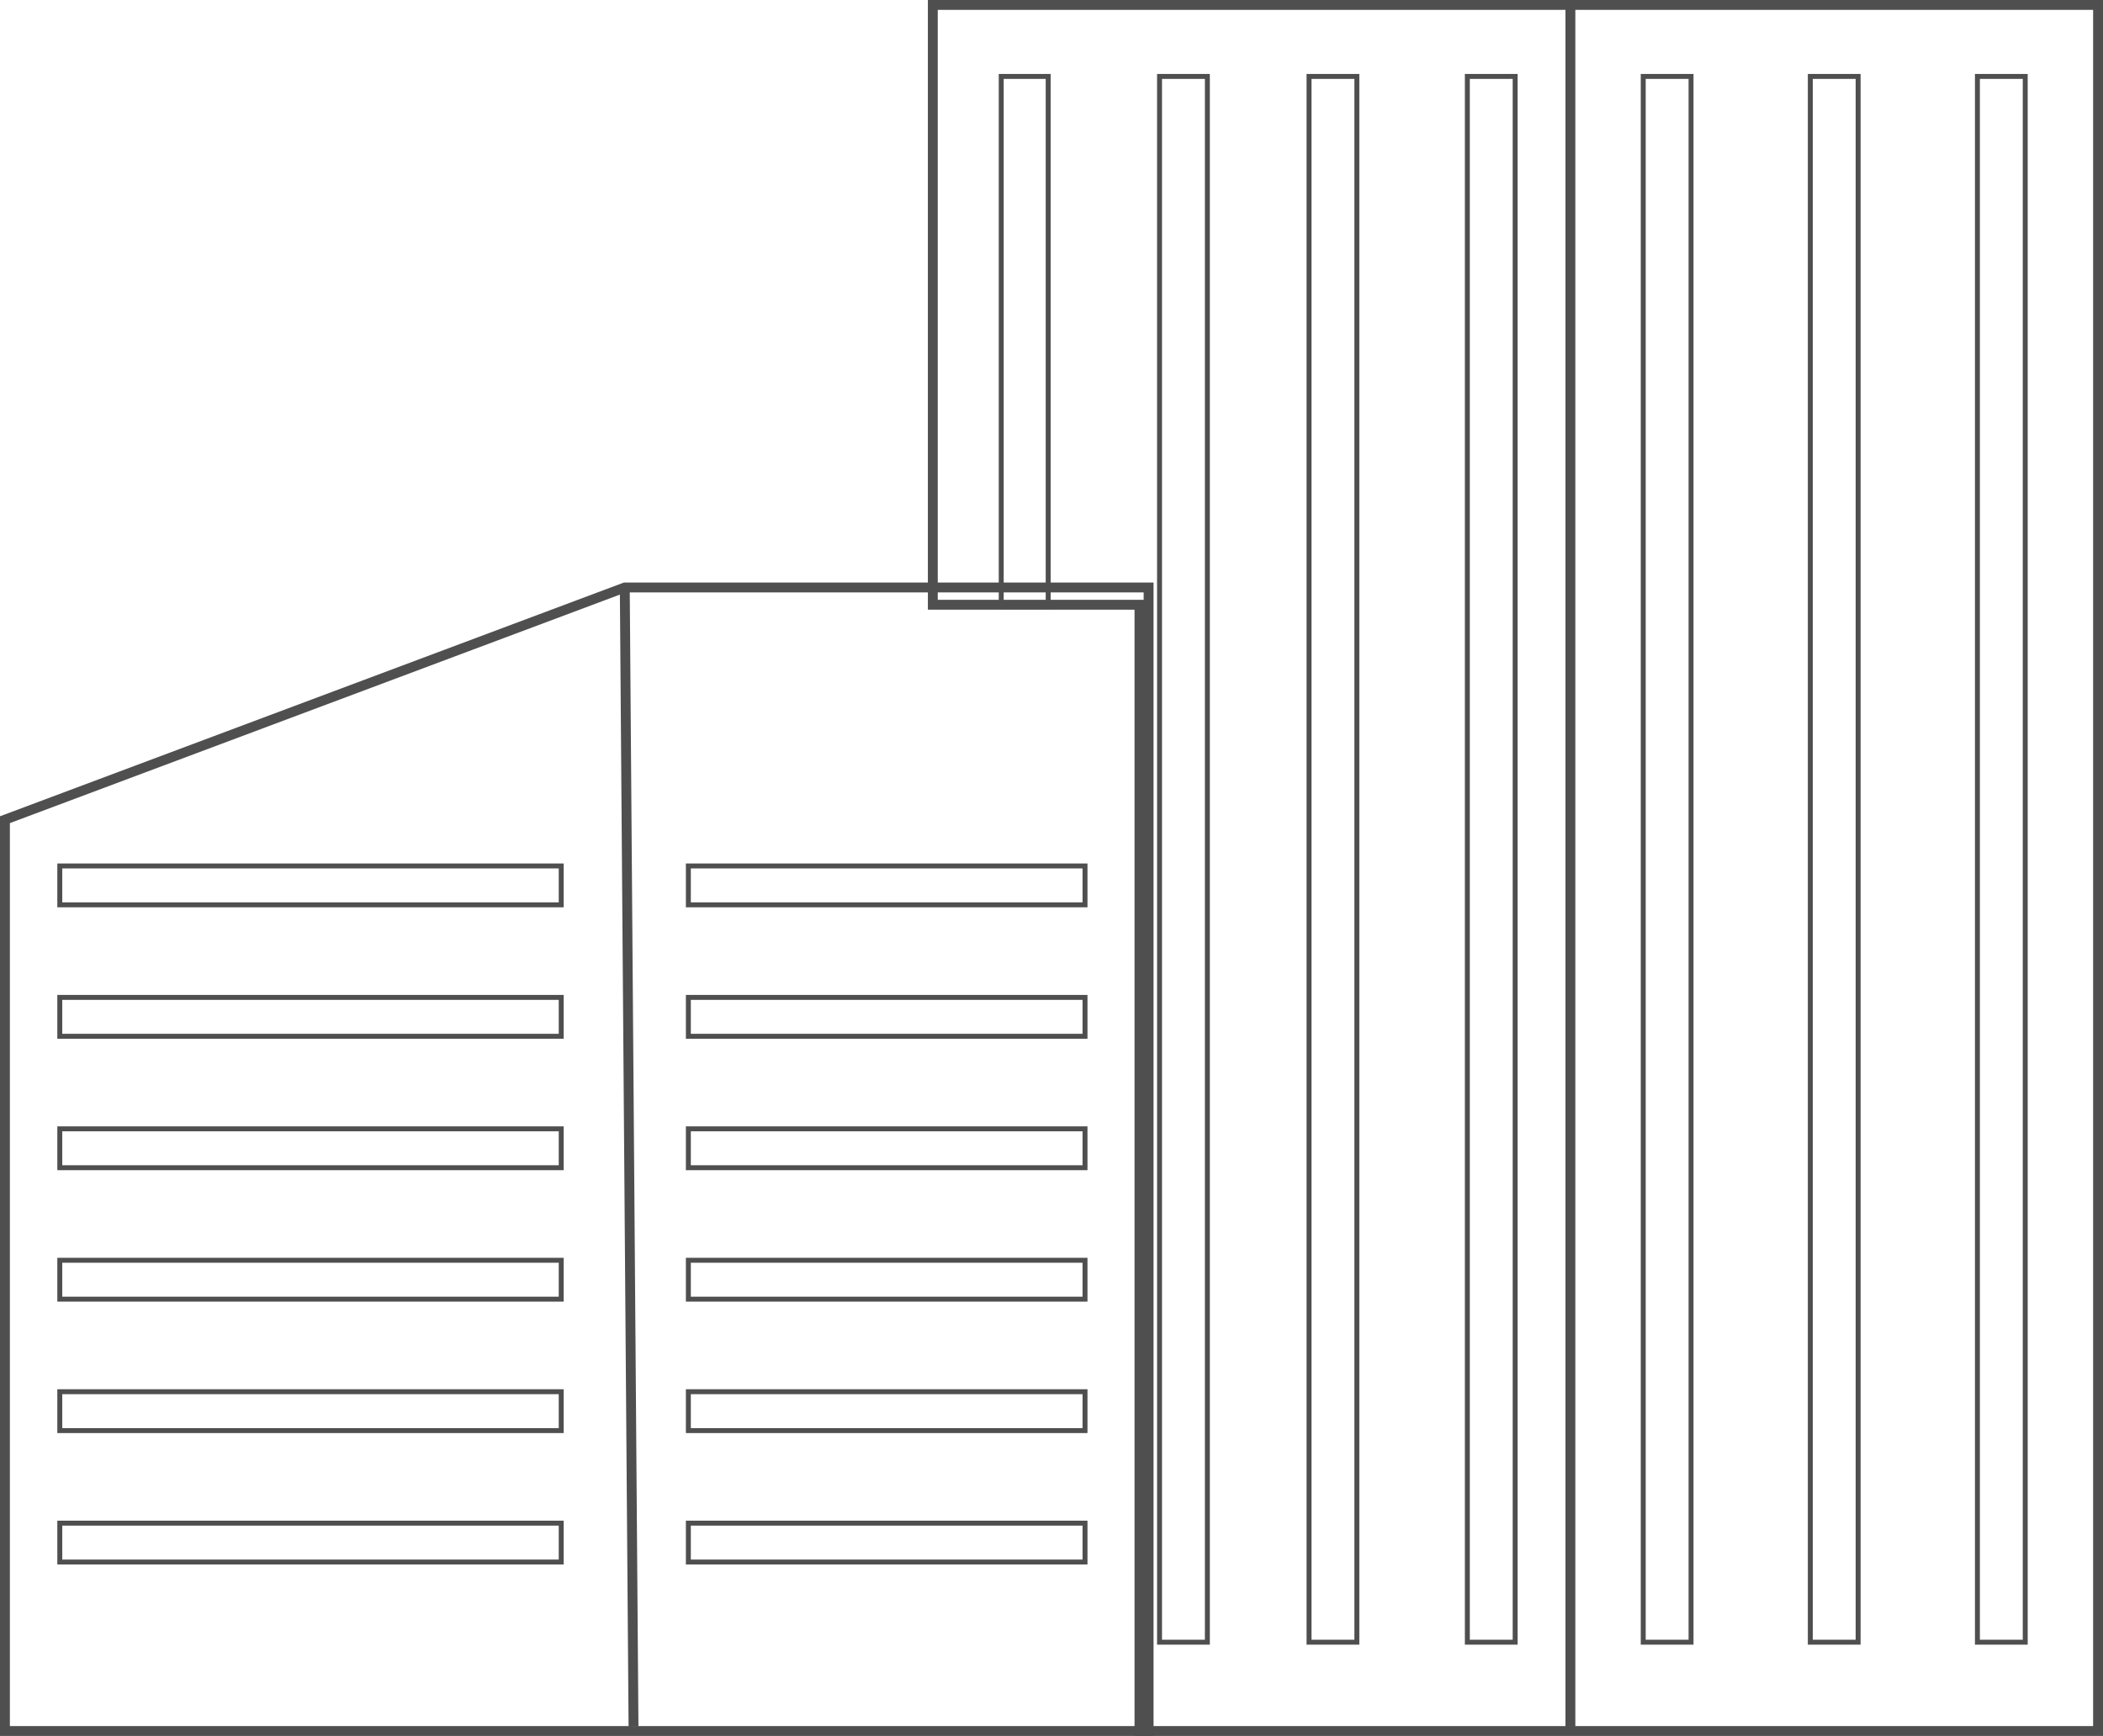
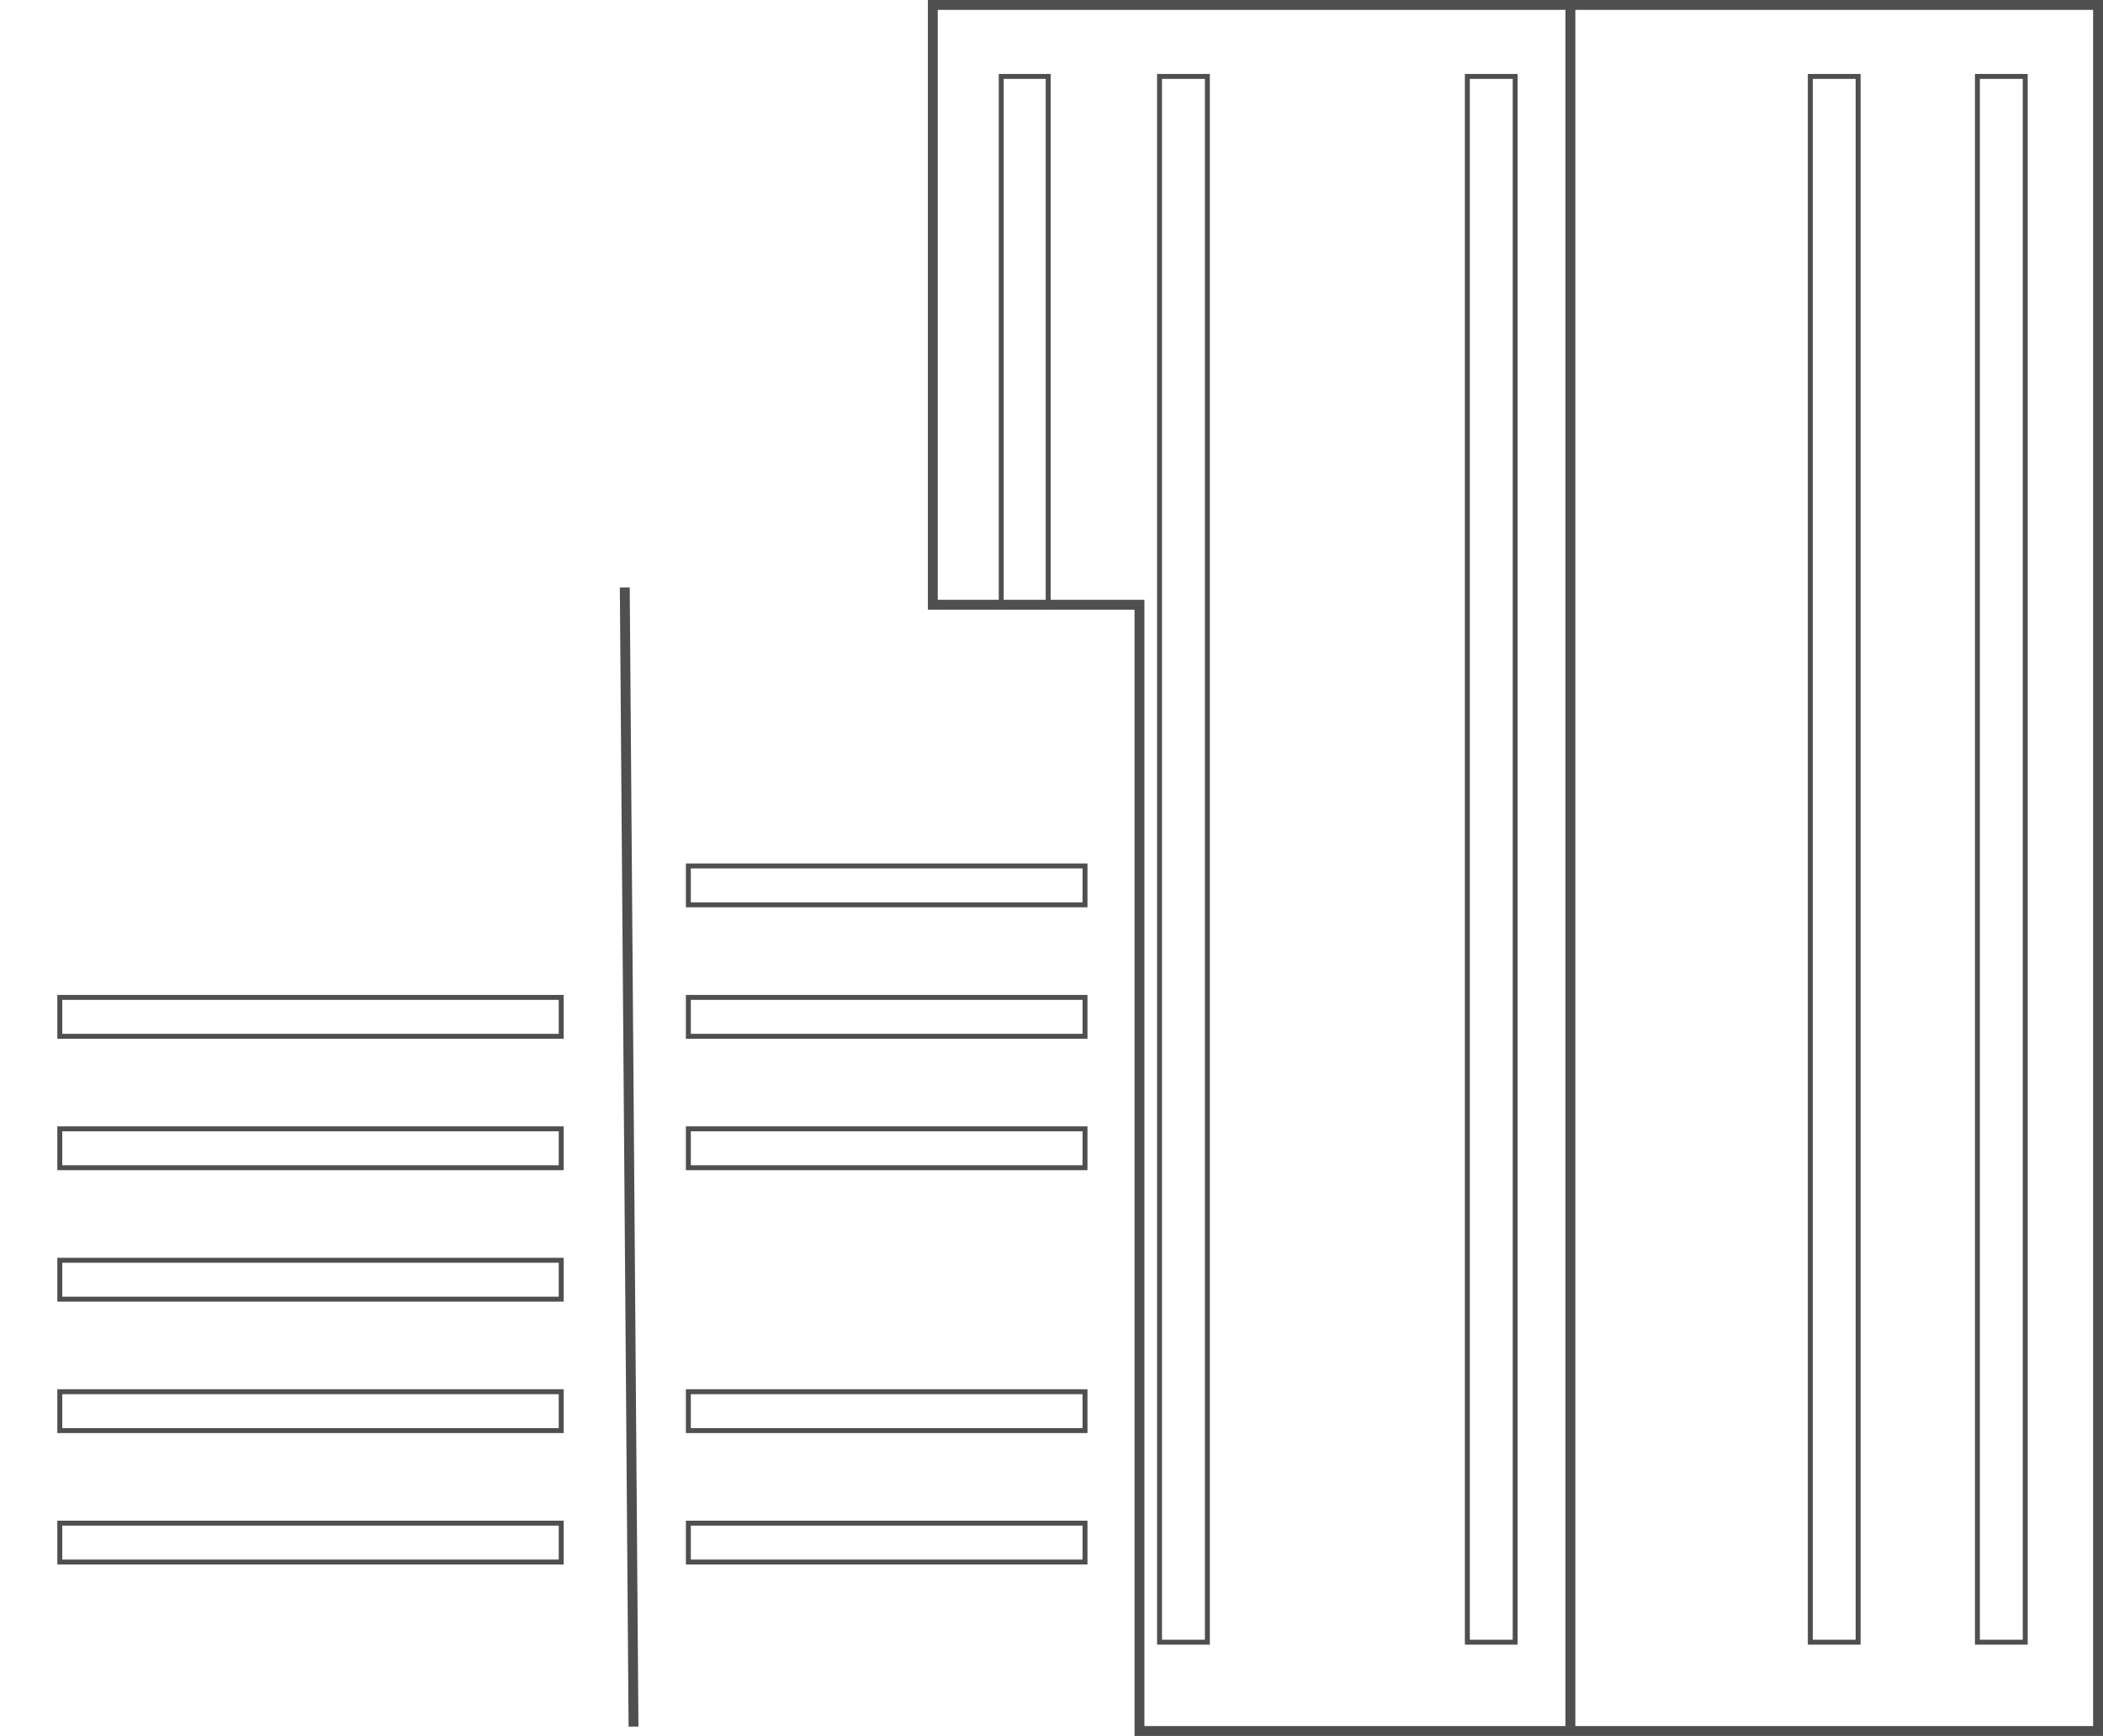
<svg xmlns="http://www.w3.org/2000/svg" fill="none" version="1.1" width="97.458" height="80.458" viewBox="0 0 97.458 80.458">
  <g>
    <g>
      <g>
        <path d="M52.577,28.258L43,28.258L43,-0L97.458,-0L97.458,80.458L52.577,80.458L52.577,28.258ZM53.035,80L53.035,27.8L43.458,27.8L43.458,0.458L97,0.458L97,80L53.035,80Z" fill-rule="evenodd" fill="#4F4F4F" fill-opacity="1" />
      </g>
      <g>
-         <path d="M72.547,80.029L72.547,0.229L73.005,0.229L73.005,80.029L72.547,80.029Z" fill-rule="evenodd" fill="#4F4F4F" fill-opacity="1" />
+         <path d="M72.547,80.029L72.547,0.229L73.005,0.229L73.005,80.029L72.547,80.029" fill-rule="evenodd" fill="#4F4F4F" fill-opacity="1" />
      </g>
      <g transform="matrix(0,1,-1,0,73.759,-66.902)">
        <g>
          <rect x="70.445" y="3.543" width="72.571" height="2.216" rx="0" fill-opacity="0" stroke-opacity="1" stroke="#4F4F4F" fill="none" stroke-width="0.229" />
        </g>
        <g>
-           <rect x="70.445" y="10.879" width="72.571" height="2.216" rx="0" fill-opacity="0" stroke-opacity="1" stroke="#4F4F4F" fill="none" stroke-width="0.229" />
-         </g>
+           </g>
        <g>
          <rect x="70.445" y="17.807" width="72.571" height="2.216" rx="0" fill-opacity="0" stroke-opacity="1" stroke="#4F4F4F" fill="none" stroke-width="0.229" />
        </g>
        <g>
          <rect x="70.445" y="25.184" width="24.571" height="2.176" rx="0" fill-opacity="0" stroke-opacity="1" stroke="#4F4F4F" fill="none" stroke-width="0.229" />
        </g>
      </g>
      <g transform="matrix(0,1,-1,0,97.397,-90.54)">
        <g>
          <rect x="94.083" y="3.543" width="72.571" height="2.216" rx="0" fill-opacity="0" stroke-opacity="1" stroke="#4F4F4F" fill="none" stroke-width="0.229" />
        </g>
        <g>
          <rect x="94.083" y="11.287" width="72.571" height="2.216" rx="0" fill-opacity="0" stroke-opacity="1" stroke="#4F4F4F" fill="none" stroke-width="0.229" />
        </g>
        <g>
-           <rect x="94.083" y="19.03" width="72.571" height="2.216" rx="0" fill-opacity="0" stroke-opacity="1" stroke="#4F4F4F" fill="none" stroke-width="0.229" />
-         </g>
+           </g>
      </g>
    </g>
    <g>
      <g>
-         <path d="M0,80.458L53.458,80.458L53.458,27L28.913,27L0,37.833L0,80.458ZM53,80L0.458,80L0.458,38.15L28.995,27.458L53,27.458L53,80Z" fill-rule="evenodd" fill="#4F4F4F" fill-opacity="1" />
-       </g>
+         </g>
      <g>
        <path d="M29.13,80.027L28.725,27.231L29.183,27.227L29.587,80.024L29.13,80.027Z" fill-rule="evenodd" fill="#4F4F4F" fill-opacity="1" />
      </g>
      <g>
        <g>
-           <rect x="2.771" y="40.136" width="23.237" height="1.802" rx="0" fill-opacity="0" stroke-opacity="1" stroke="#4F4F4F" fill="none" stroke-width="0.229" />
-         </g>
+           </g>
        <g>
          <rect x="2.771" y="46.228" width="23.237" height="1.802" rx="0" fill-opacity="0" stroke-opacity="1" stroke="#4F4F4F" fill="none" stroke-width="0.229" />
        </g>
        <g>
          <rect x="2.771" y="52.32" width="23.237" height="1.802" rx="0" fill-opacity="0" stroke-opacity="1" stroke="#4F4F4F" fill="none" stroke-width="0.229" />
        </g>
        <g>
          <rect x="2.771" y="58.412" width="23.237" height="1.802" rx="0" fill-opacity="0" stroke-opacity="1" stroke="#4F4F4F" fill="none" stroke-width="0.229" />
        </g>
        <g>
          <rect x="2.771" y="64.504" width="23.237" height="1.802" rx="0" fill-opacity="0" stroke-opacity="1" stroke="#4F4F4F" fill="none" stroke-width="0.229" />
        </g>
        <g>
          <rect x="2.771" y="70.596" width="23.237" height="1.802" rx="0" fill-opacity="0" stroke-opacity="1" stroke="#4F4F4F" fill="none" stroke-width="0.229" />
        </g>
      </g>
      <g>
        <g>
          <rect x="31.9" y="40.136" width="18.382" height="1.802" rx="0" fill-opacity="0" stroke-opacity="1" stroke="#4F4F4F" fill="none" stroke-width="0.229" />
        </g>
        <g>
          <rect x="31.9" y="46.228" width="18.382" height="1.802" rx="0" fill-opacity="0" stroke-opacity="1" stroke="#4F4F4F" fill="none" stroke-width="0.229" />
        </g>
        <g>
          <rect x="31.9" y="52.32" width="18.382" height="1.802" rx="0" fill-opacity="0" stroke-opacity="1" stroke="#4F4F4F" fill="none" stroke-width="0.229" />
        </g>
        <g>
-           <rect x="31.9" y="58.412" width="18.382" height="1.802" rx="0" fill-opacity="0" stroke-opacity="1" stroke="#4F4F4F" fill="none" stroke-width="0.229" />
-         </g>
+           </g>
        <g>
          <rect x="31.9" y="64.504" width="18.382" height="1.802" rx="0" fill-opacity="0" stroke-opacity="1" stroke="#4F4F4F" fill="none" stroke-width="0.229" />
        </g>
        <g>
          <rect x="31.9" y="70.596" width="18.382" height="1.802" rx="0" fill-opacity="0" stroke-opacity="1" stroke="#4F4F4F" fill="none" stroke-width="0.229" />
        </g>
      </g>
    </g>
  </g>
</svg>